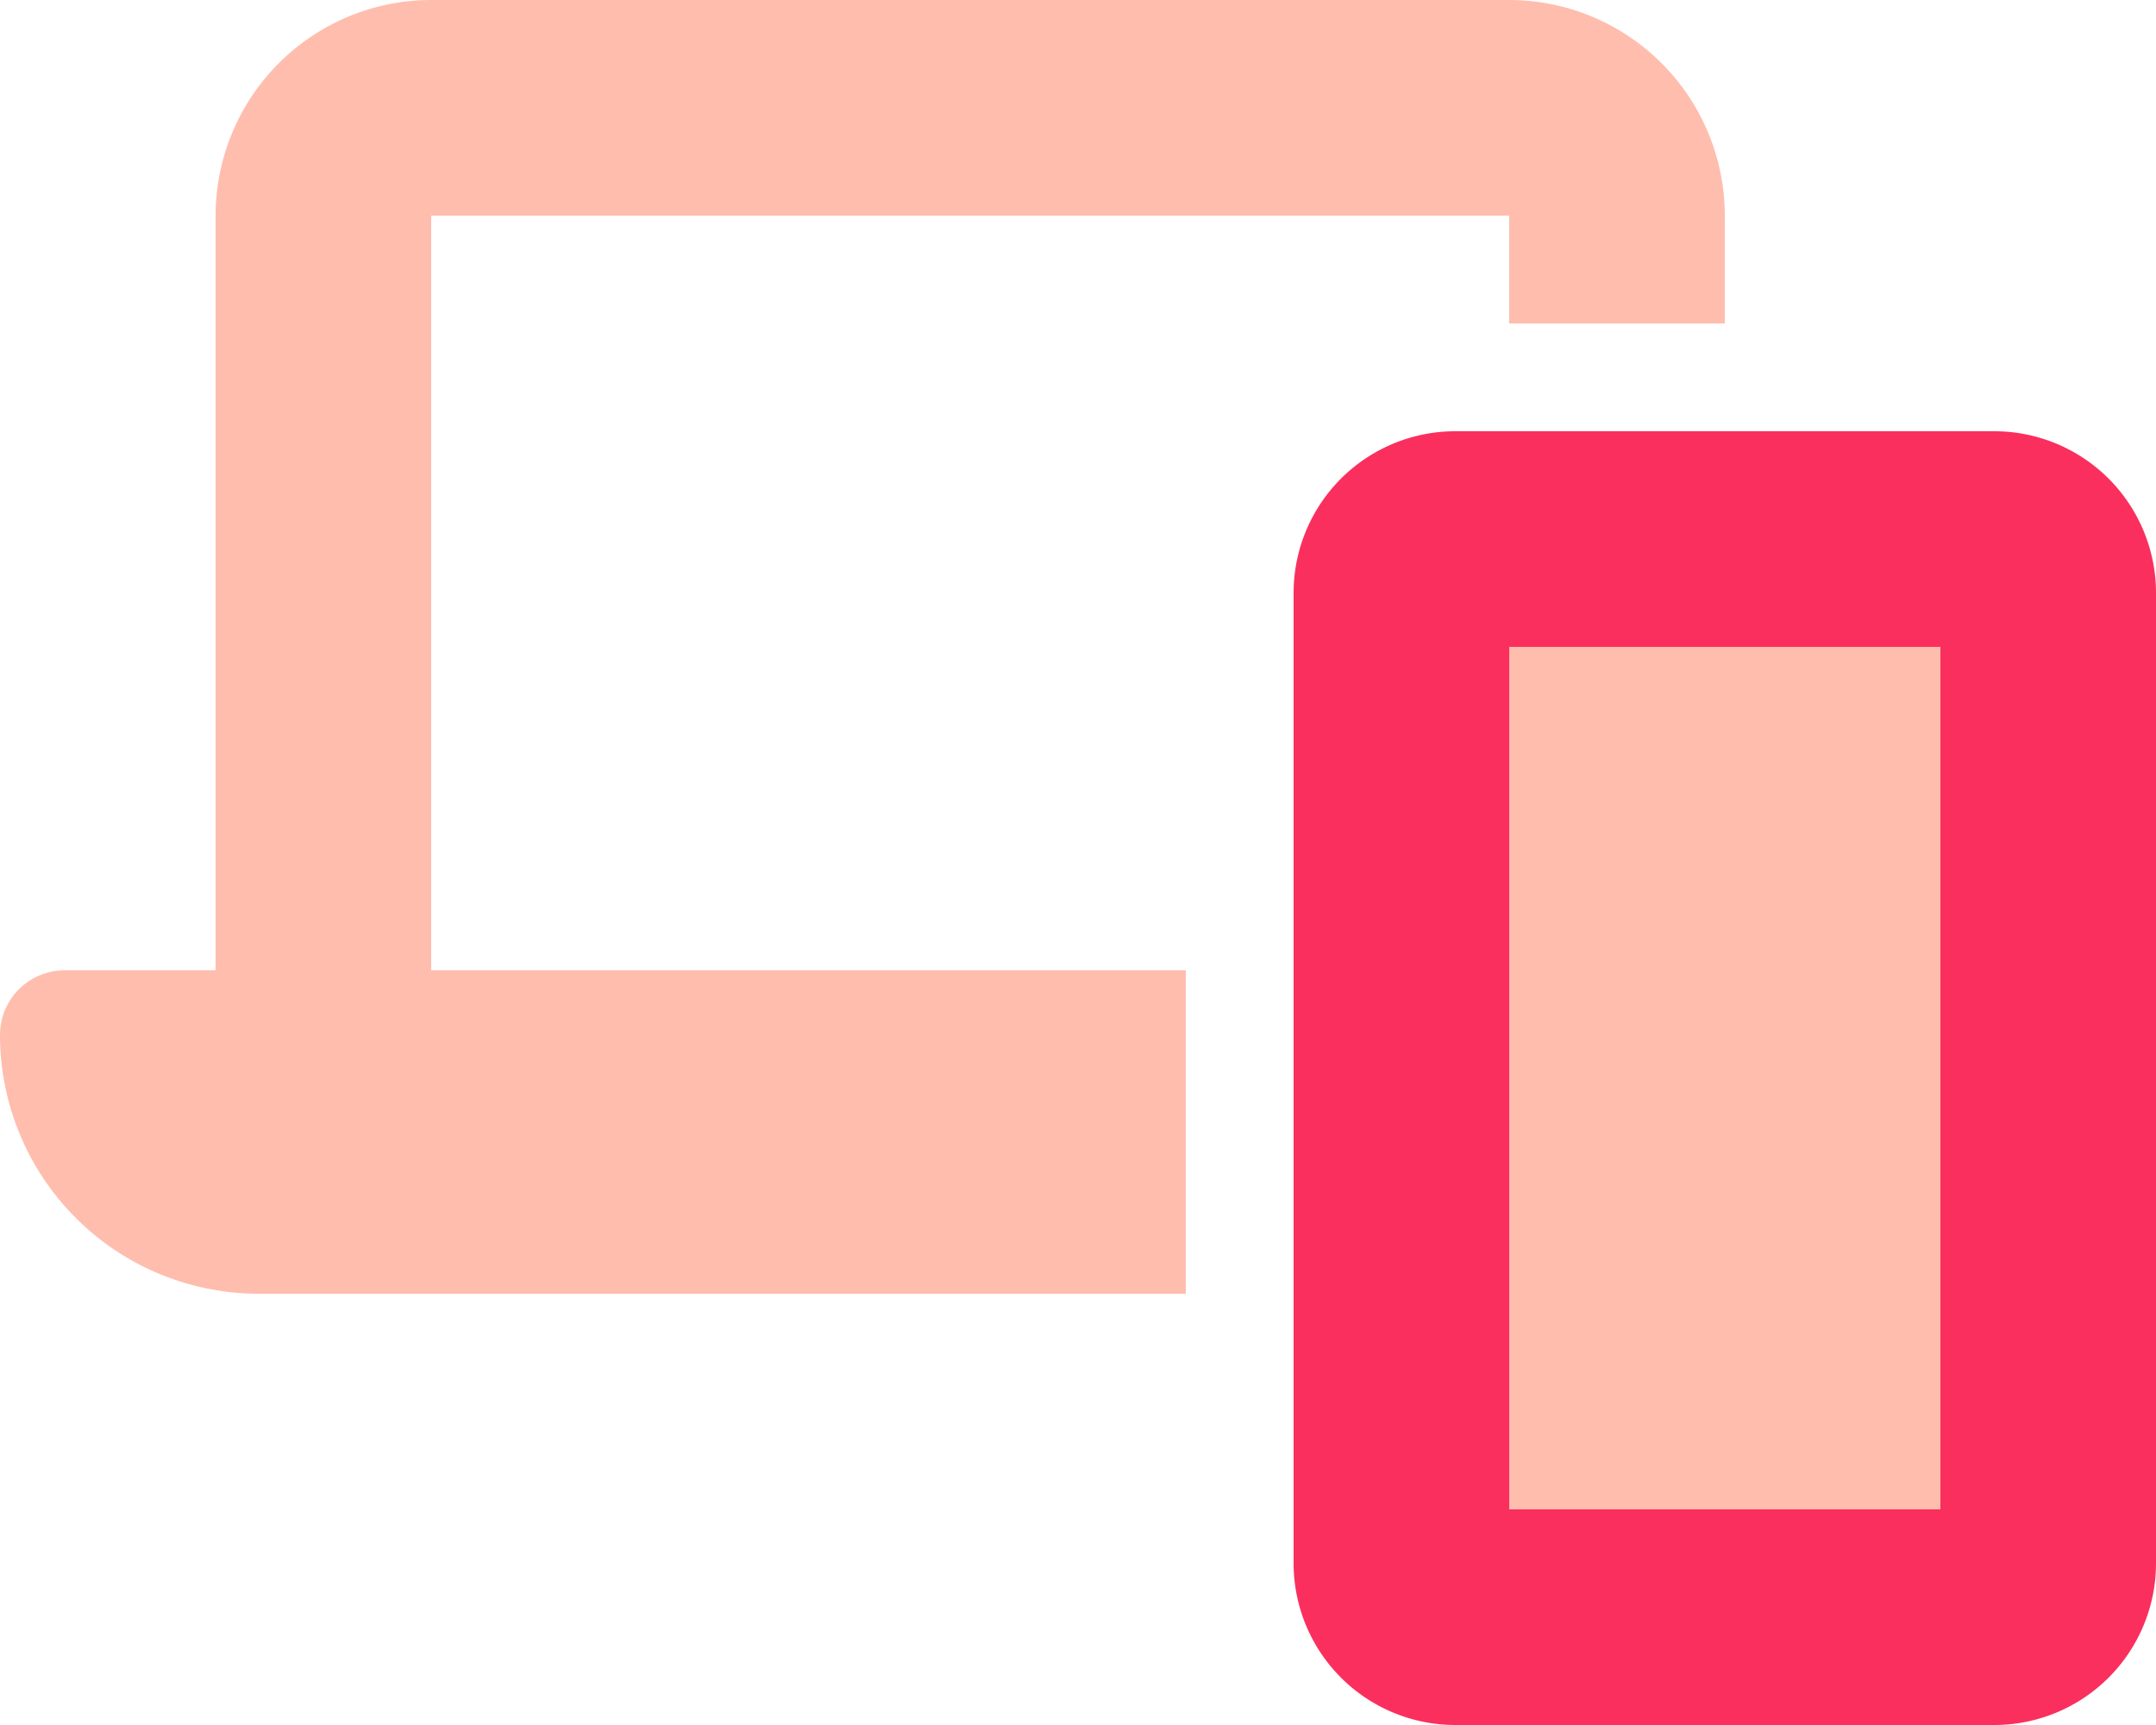
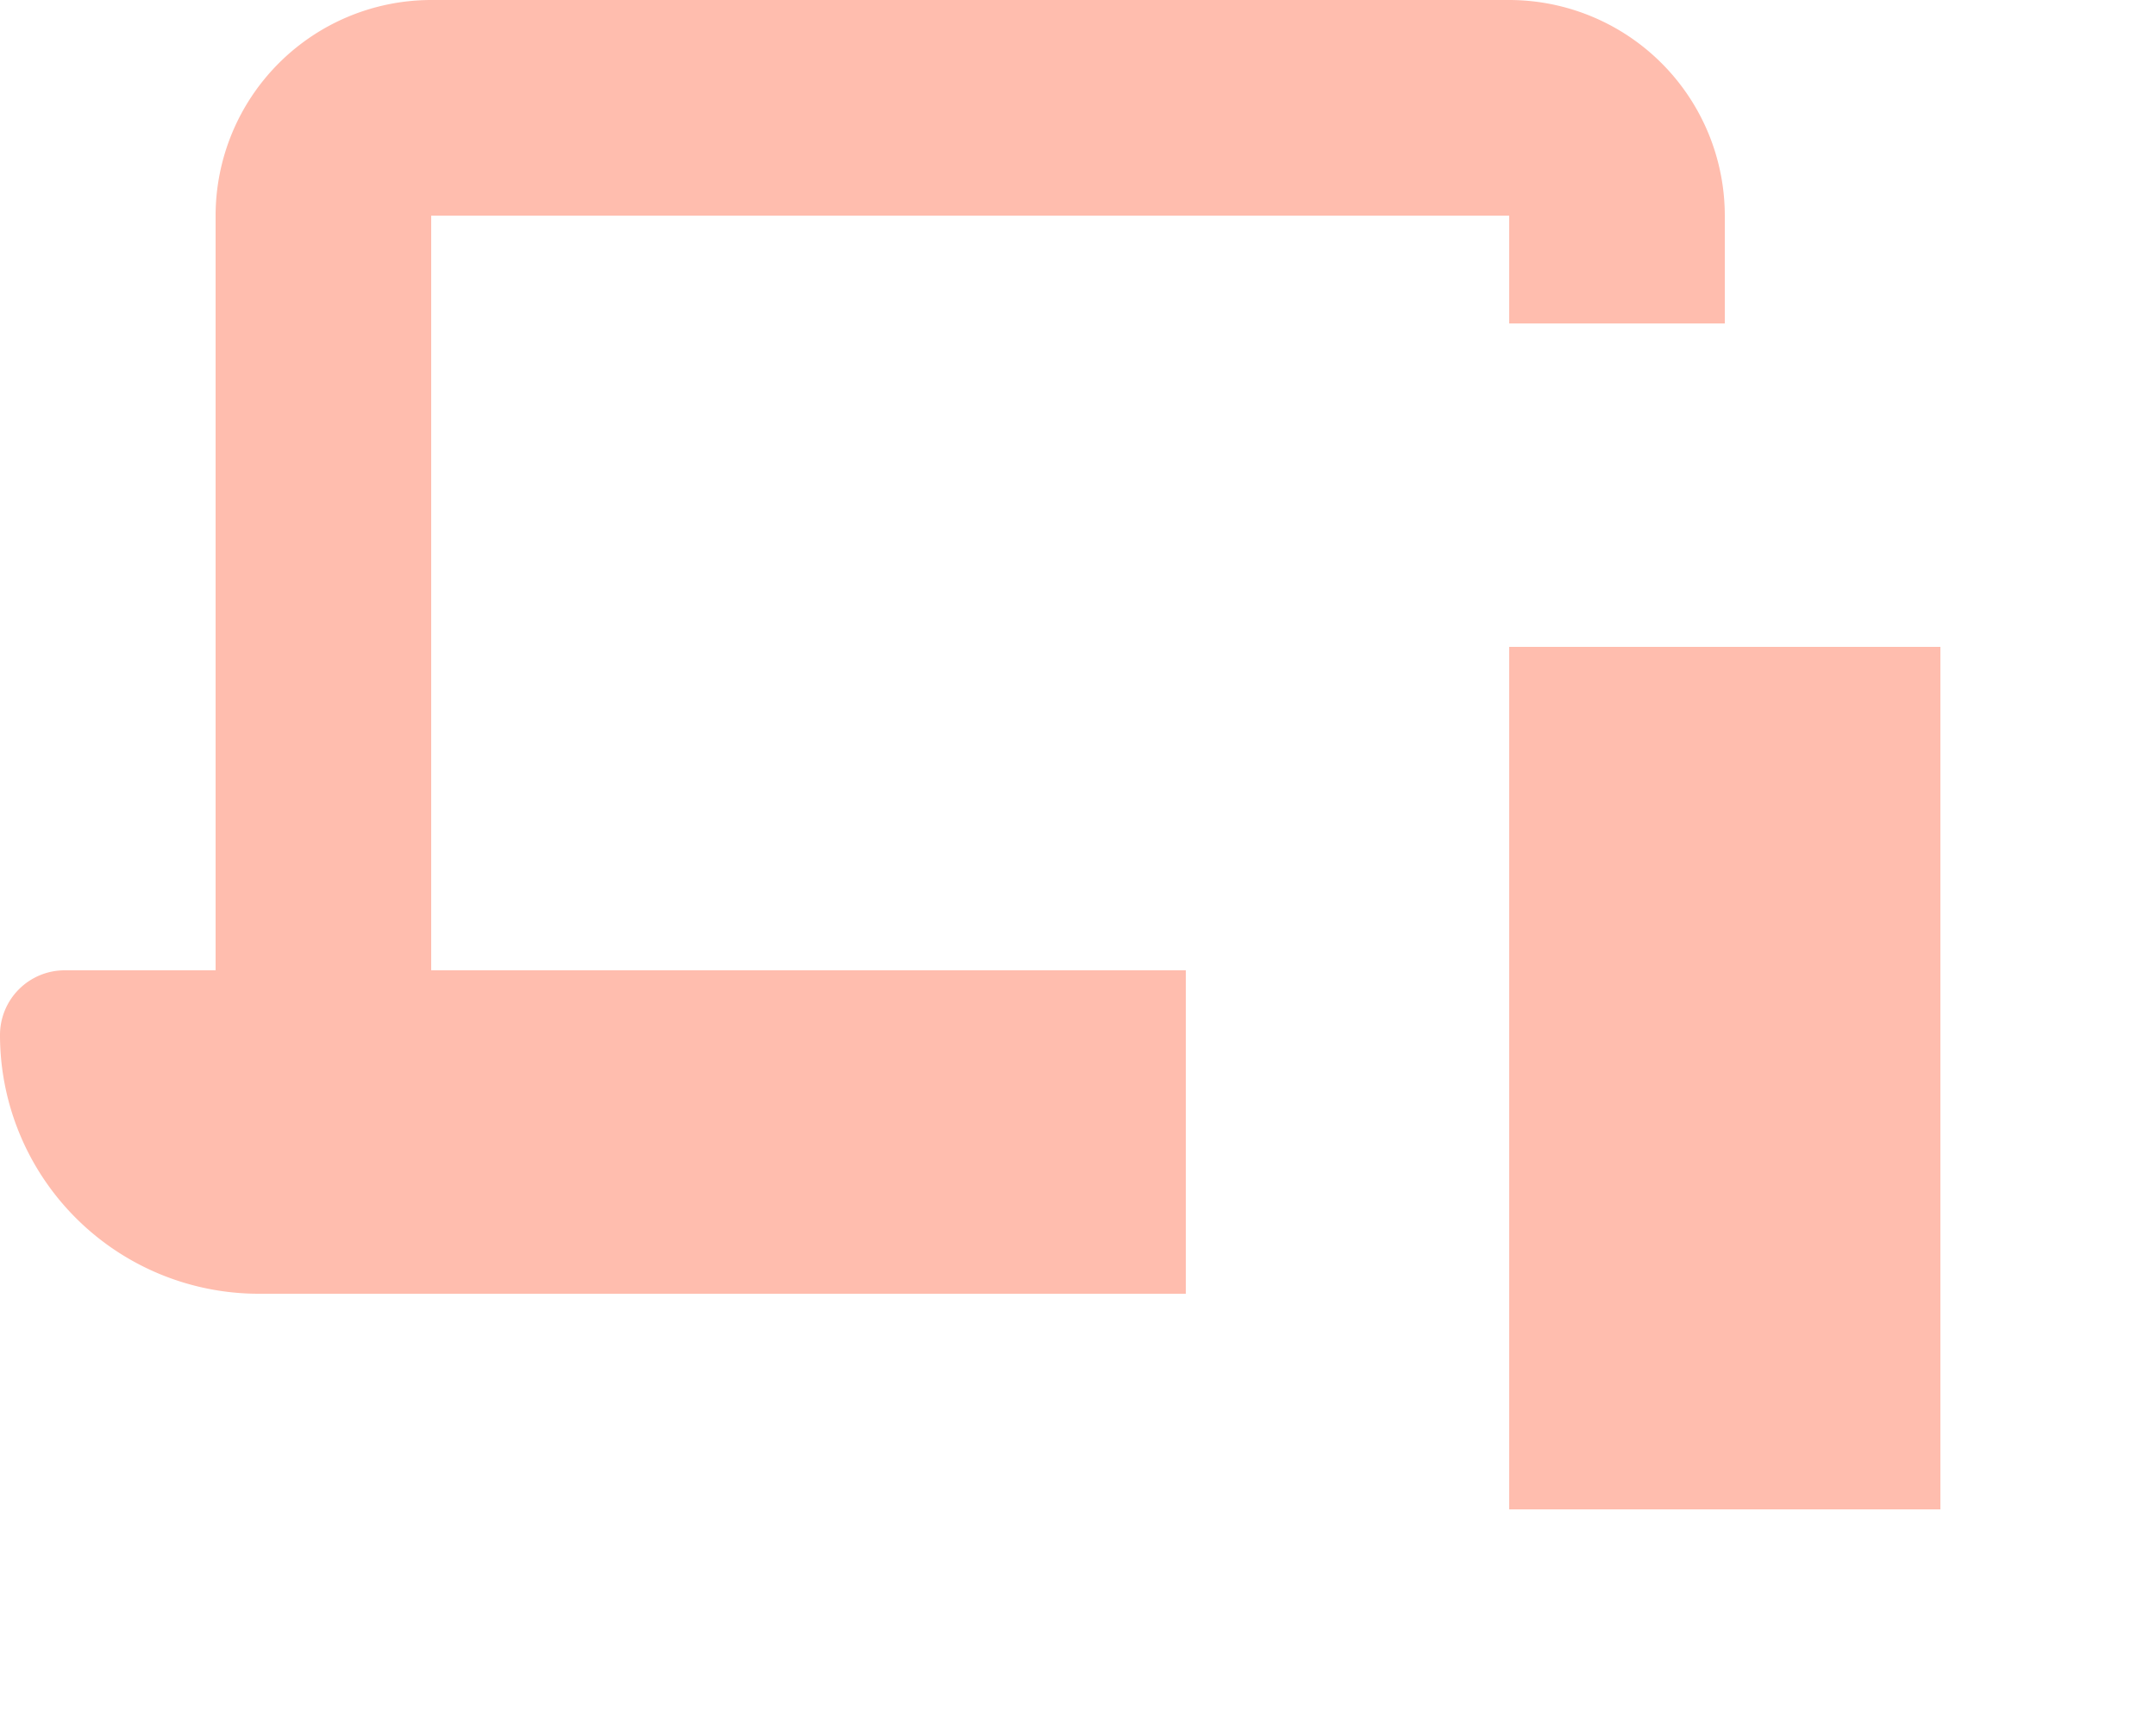
<svg xmlns="http://www.w3.org/2000/svg" id="website" width="640" height="512" viewBox="0 0 640 512">
-   <path id="Trazado_49" data-name="Trazado 49" d="M448,192H576V448H448Zm-16-64a48.012,48.012,0,0,0-48,48V464a48.012,48.012,0,0,0,48,48H592a48.012,48.012,0,0,0,48-48V176a48.012,48.012,0,0,0-48-48Z" fill="#fa2f5e" />
  <path id="Trazado_50" data-name="Trazado 50" d="M128,0A64.059,64.059,0,0,0,64,64V288H19.2A19.2,19.2,0,0,0,0,307.2,76.82,76.82,0,0,0,76.8,384H352V288H128V64H448V96h64V64A64.059,64.059,0,0,0,448,0ZM576,448V192H448V448Z" fill="#ff5c36" opacity="0.4" />
</svg>